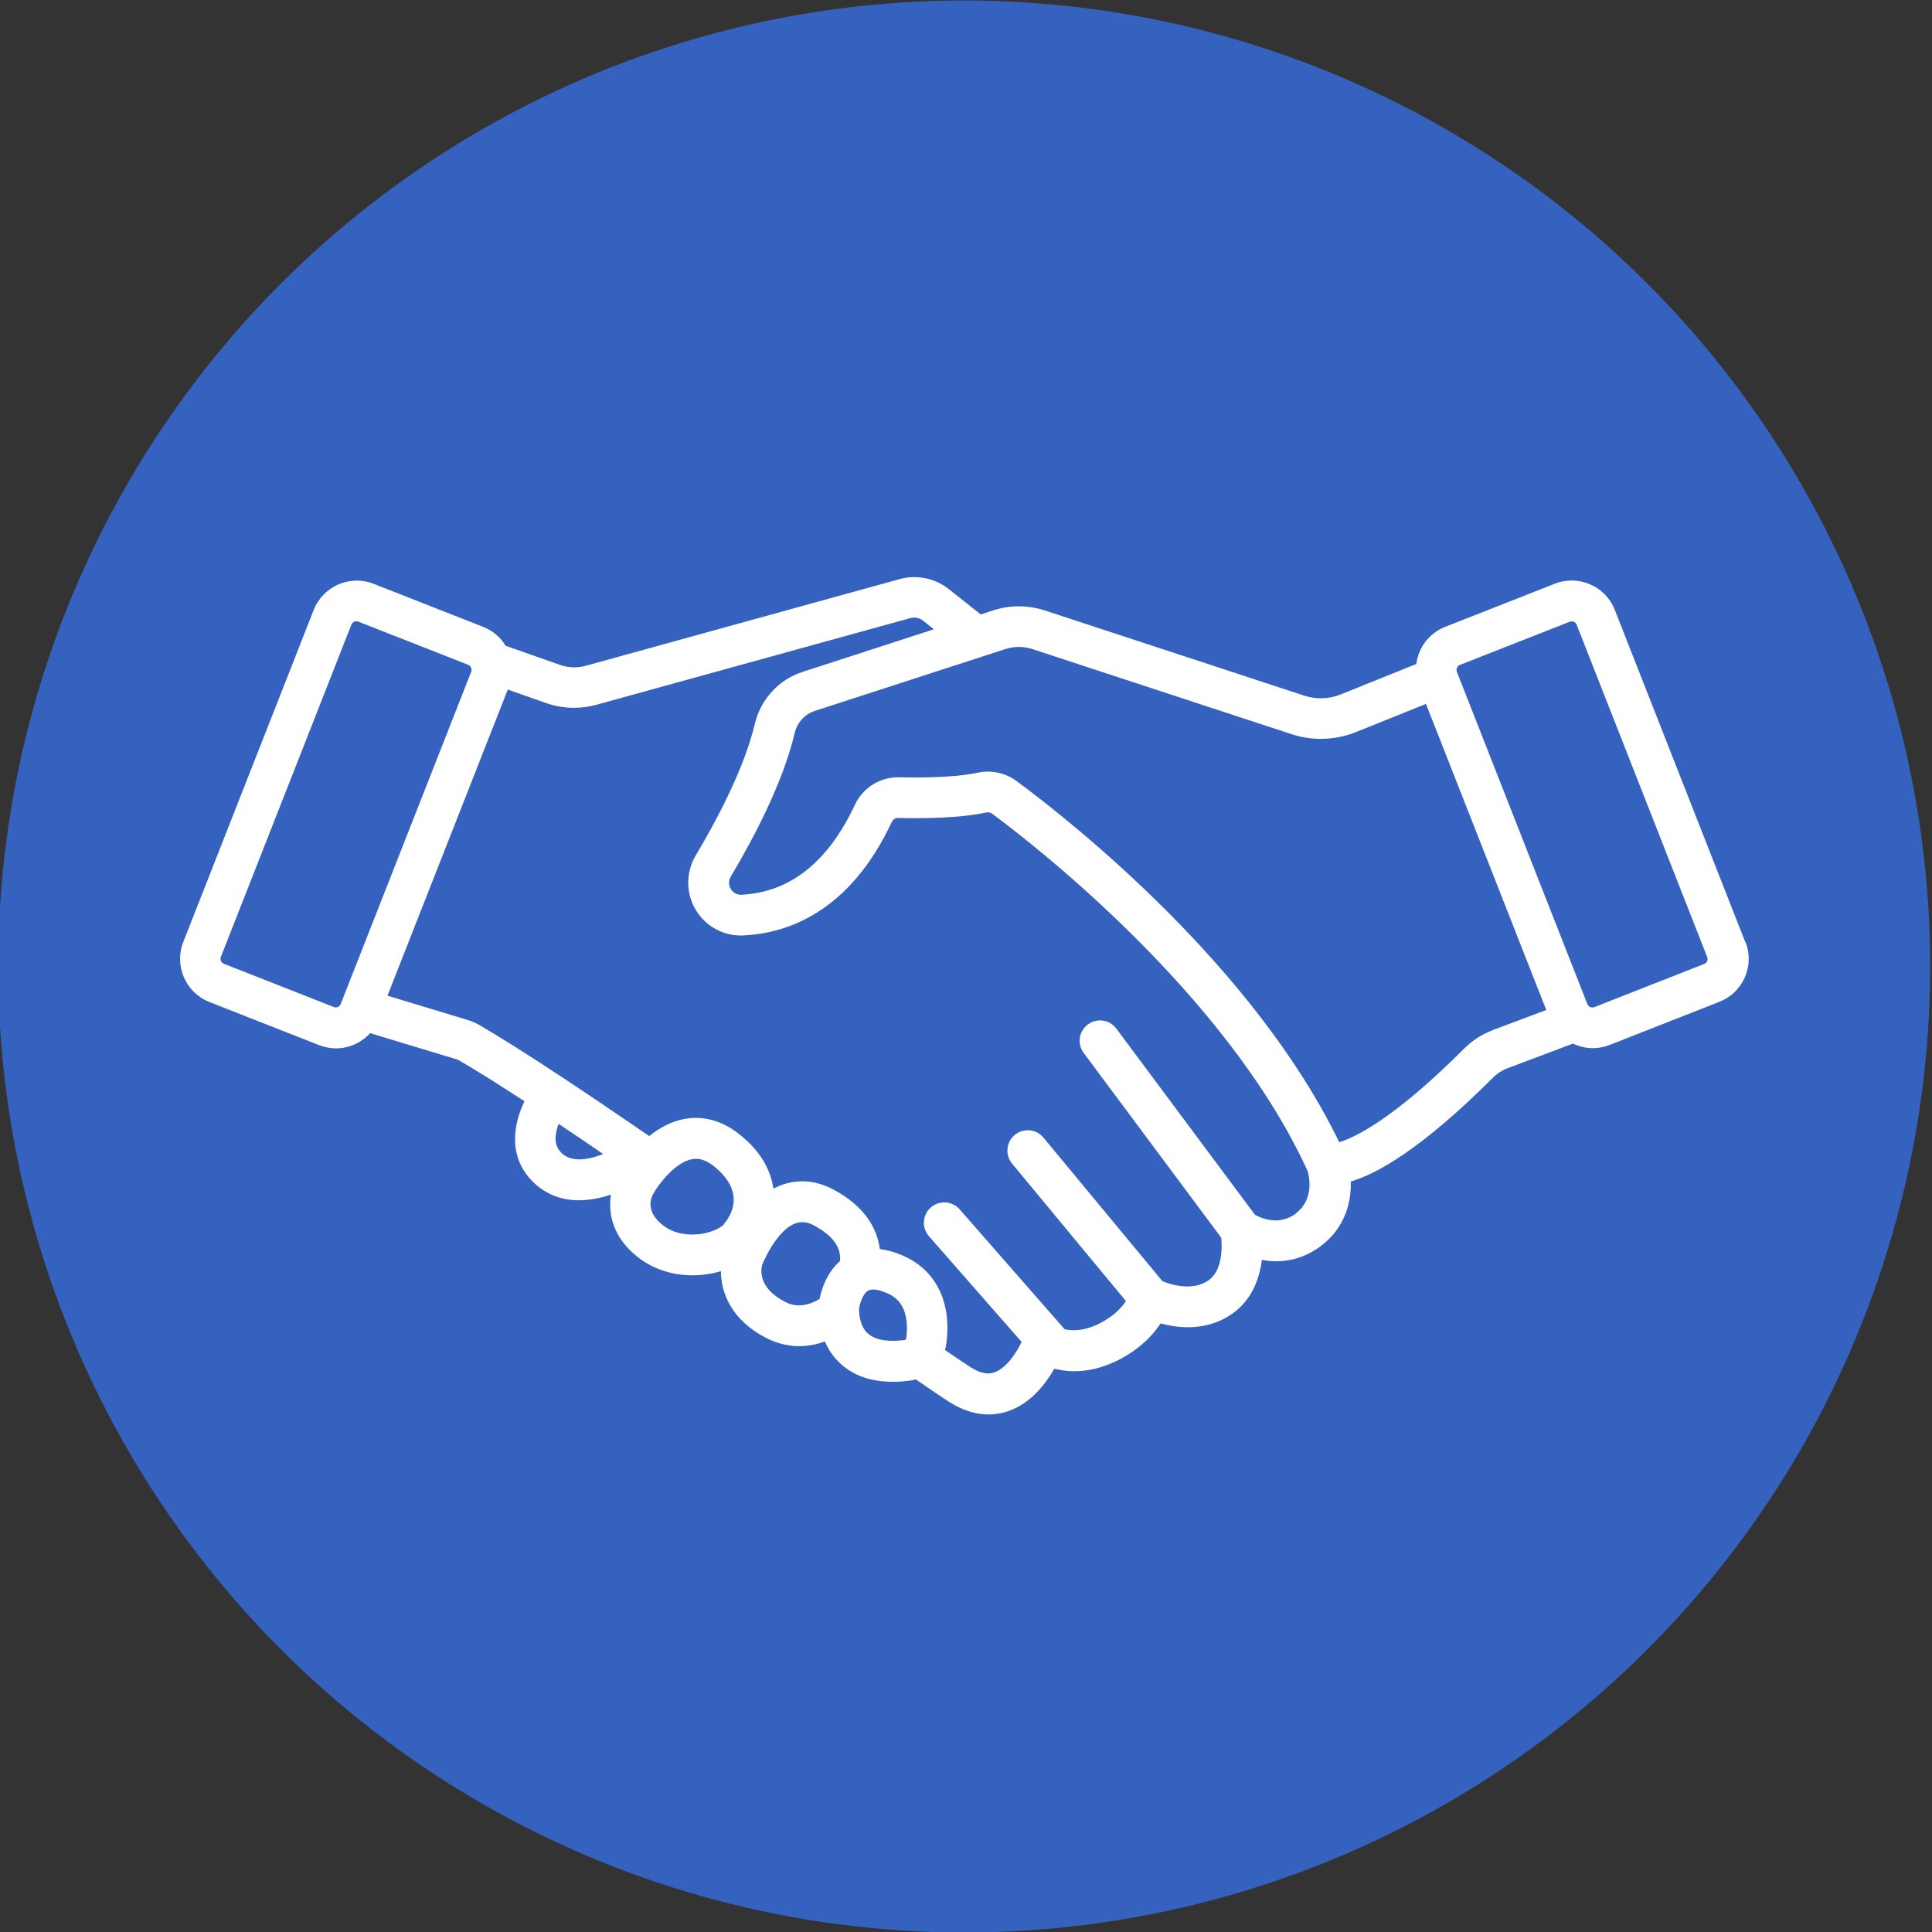
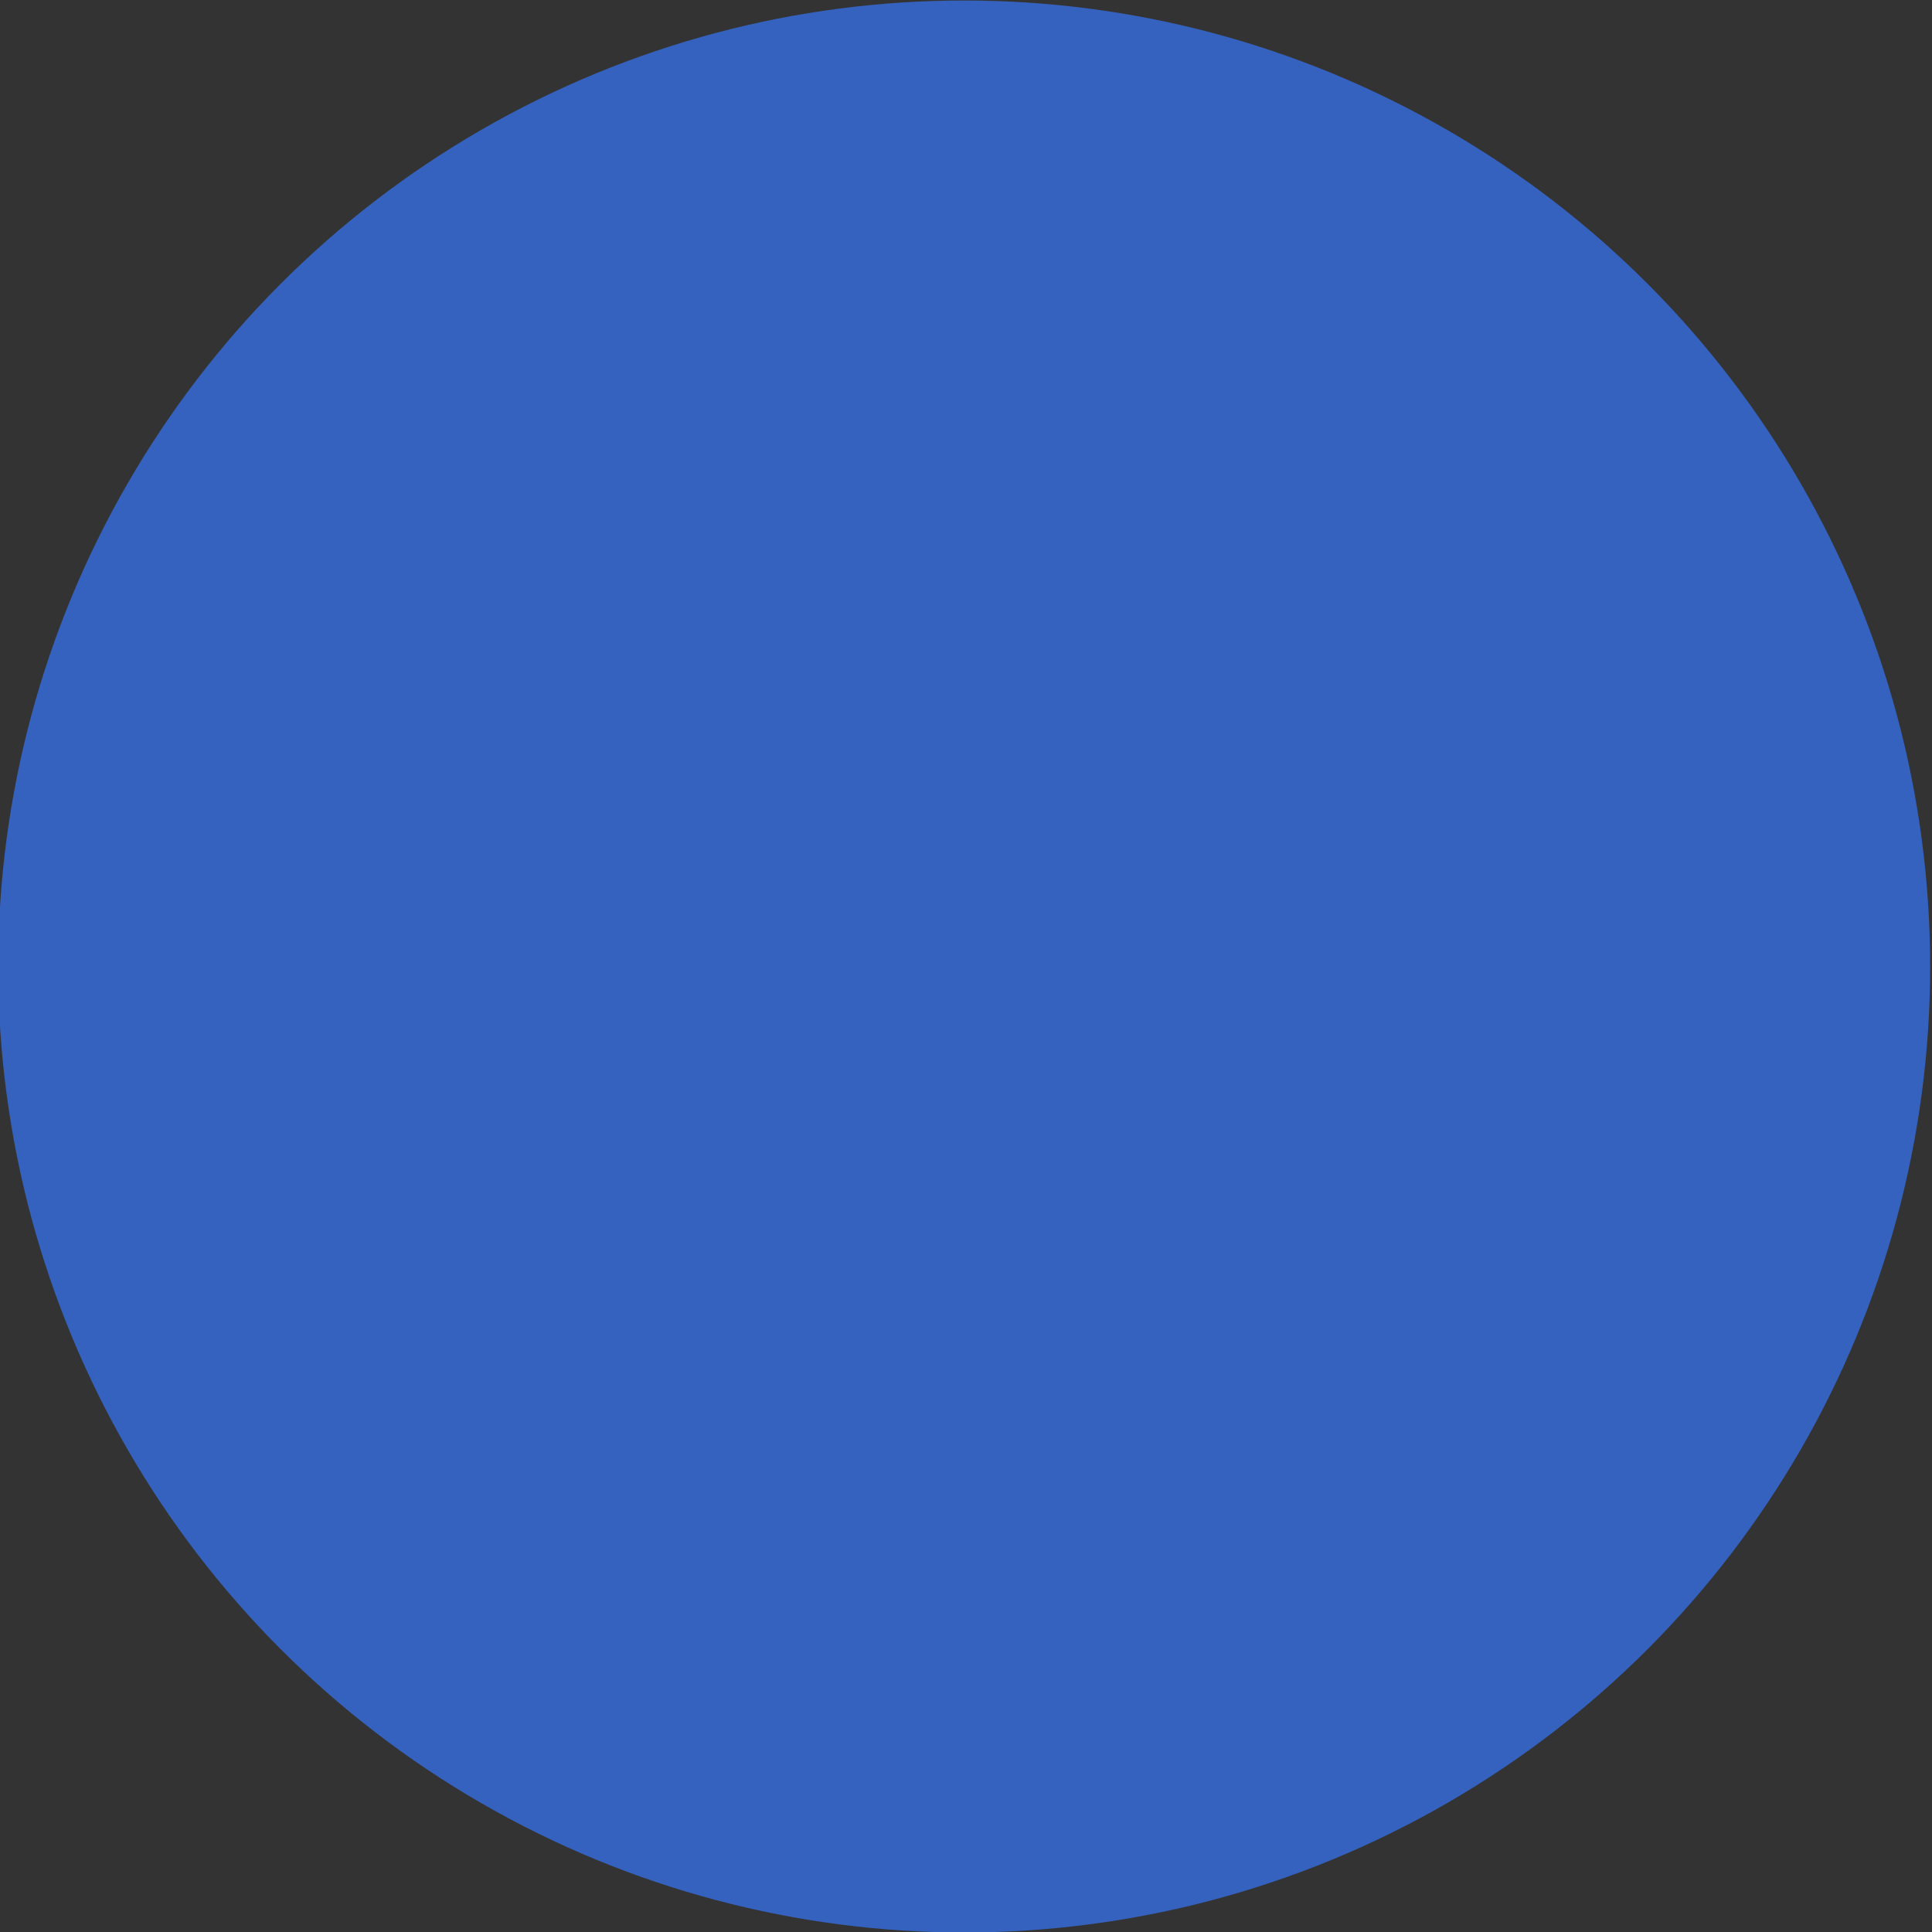
<svg xmlns="http://www.w3.org/2000/svg" id="Layer_1" data-name="Layer 1" viewBox="0 0 198 198">
  <rect x="0" y="0" width="198" height="198" fill="#333333" stroke="none" />
  <defs>
    <style>      .cls-1 {        fill: #fff;      }      .cls-2 {        fill: #3462be;      }    </style>
  </defs>
  <circle class="cls-2" cx="98.81" cy="99.05" r="99" />
-   <path class="cls-1" d="m178.86,96.54l-13.37-34.04c-.95-2.43-3.71-3.63-6.14-2.68l-11.24,4.42c-1.66.65-2.75,2.15-2.96,3.81l-7.75,3.12c-1.19.48-2.52.52-3.74.12l-26.56-8.72c-1.76-.57-3.61-.58-5.36,0l-1.23.4-3.28-2.6c-1.41-1.12-3.3-1.5-5.03-1.02l-32.16,8.88c-.88.24-1.8.21-2.66-.09l-5.56-1.96c-.52-.85-1.3-1.54-2.29-1.93,0,0,0,0,0,0l-11.24-4.42c-2.43-.95-5.18.25-6.14,2.68l-13.37,34.04c-.95,2.43.25,5.18,2.68,6.14l11.24,4.42c.56.22,1.15.33,1.73.33.64,0,1.28-.13,1.89-.4.62-.27,1.17-.67,1.61-1.16l8.85,2.68c.1.03.2.07.3.13,1.66.96,3.91,2.37,6.67,4.17-1.53,3.2-1.25,6.21.89,8.28,1.42,1.38,3.07,1.87,4.7,1.87,1.12,0,2.24-.24,3.27-.58-.29,1.88.14,4.32,2.71,6.37,1.56,1.24,3.54,1.9,5.63,1.9.65,0,1.32-.06,1.99-.19.3-.06.62-.14.94-.24.01,2.16,1.02,5.02,4.73,6.89,1.06.53,2.17.8,3.29.8.87,0,1.76-.16,2.64-.48.32.75.79,1.51,1.5,2.18,1.35,1.3,3.18,1.95,5.46,1.95.57,0,1.16-.04,1.78-.12h0c.2-.03.39-.07.58-.12,1.66,1.14,2.77,1.89,3.44,2.32,1.51.96,2.88,1.27,4.02,1.27.75,0,1.39-.13,1.92-.31,2.42-.79,3.98-2.91,4.81-4.38.52.13,1.21.26,2.05.26,1.31,0,2.97-.3,4.81-1.3,2.08-1.13,3.31-2.48,4.03-3.6.79.22,1.76.39,2.8.39,1.4,0,2.93-.31,4.38-1.27,2.18-1.44,2.96-3.71,3.2-5.63.47.09.96.14,1.47.14,1.45,0,3.03-.41,4.55-1.54,2.5-1.87,3.16-4.49,3.09-6.63,2.75-.81,7.34-3.41,14.58-10.65.43-.43.95-.76,1.51-.97l6.69-2.52s.09.05.14.07c.61.26,1.25.4,1.89.4.59,0,1.17-.11,1.73-.33l11.24-4.42c1.18-.46,2.1-1.36,2.61-2.51.51-1.16.53-2.45.07-3.62Zm-144.23,6.66c-.1.04-.25.08-.43,0l-11.24-4.42c-.29-.11-.43-.44-.32-.72l13.37-34.04c.09-.22.3-.35.52-.35.07,0,.14.01.2.04l11.24,4.42c.29.11.43.44.32.72l-13.37,34.04c-.07.18-.2.27-.3.31Zm22.9,14.94c-.81-.78-.68-1.91-.28-2.96,1.41.94,2.92,1.96,4.57,3.09-1.49.59-3.23.91-4.3-.13Zm14.1,8.34c-.83.1-2.42.1-3.73-.94-1.71-1.36-1.23-2.7-.96-3.18.01-.02.03-.05.04-.07.45-.8,2.15-3.16,3.94-3.49.12-.02.26-.04.42-.04.46,0,1.09.16,1.89.81,2.54,2.06,2.09,4,1.52,5.05,0,0-.02.02-.02.03-.06.09-.1.18-.15.27-.09.14-.17.25-.24.33-.08.09-.13.16-.19.27-.15.19-1.06.8-2.53.97Zm8.84,6.94c-2.84-1.43-2.47-3.38-2.37-3.76.07-.19.44-1.08,1.05-2.03,2.08-3.22,3.68-2.36,4.36-1.99,1.84,1,2.71,2.2,2.58,3.6-1.38,1.21-1.91,2.94-2.1,3.89-1.9,1.11-3.09.51-3.52.3Zm8.45,3.23c-.91-.86-.88-2.34-.88-2.53.05-.39.35-1.5.92-1.84.49-.29,1.37,0,1.86.21.63.26,2.53,1.07,2.05,4.68-.01.08-.08.15-.15.16-1.23.16-2.88.17-3.8-.69Zm43.89-12.28c-1.73,1.29-3.55.49-4.2.12l-14.2-19.07c-.69-.93-2-1.12-2.92-.43-.93.69-1.12,2-.43,2.92l14.1,18.94c.09.97.15,3.41-1.37,4.41-1.65,1.09-3.84.38-4.66.04l-12.19-14.71c-.74-.89-2.05-1.01-2.94-.28-.89.74-1.01,2.05-.28,2.94l11.67,14.09c-.39.6-1.13,1.45-2.52,2.2-1.8.97-3.18.83-3.76.69l-10.76-12.29c-.76-.87-2.08-.95-2.95-.2-.87.76-.96,2.08-.2,2.95l9.5,10.84c-.42.89-1.48,2.69-2.83,3.13-.25.08-1.03.33-2.38-.53-.54-.34-1.4-.92-2.65-1.78.06-.21.11-.42.14-.64.58-4.3-1.09-7.61-4.56-9.08-.83-.35-1.58-.54-2.25-.62-.25-1.9-1.34-4.26-4.7-6.07-2.11-1.14-4.26-1.15-6.21-.12-.29-2.06-1.43-3.92-3.42-5.52-2.24-1.82-4.36-1.88-5.73-1.62-1.38.26-2.57.95-3.57,1.75-3.43-2.35-6.34-4.32-8.89-6-3.6-2.38-6.47-4.19-8.52-5.38-.37-.21-.76-.39-1.18-.51l-8.24-2.5,12.33-31.37,3.92,1.38c.93.33,1.89.49,2.86.49.77,0,1.54-.1,2.3-.31l32.16-8.88c.46-.13.96-.03,1.33.27l1.1.87-13.49,4.38c-2.41.78-4.27,2.81-4.86,5.3-1.07,4.54-3.89,9.86-6.07,13.52-1.02,1.72-1.01,3.85.02,5.57,1.03,1.71,2.9,2.71,4.89,2.61,4.55-.23,10.89-2.43,15.19-11.63.12-.25.37-.42.63-.41,2.63.06,6.34.02,9.04-.56.22-.05.46,0,.63.13,3.95,2.92,24.03,18.4,32.33,36.64.16.56.67,2.9-1.23,4.32Zm20.21-18.81c-1.13.42-2.13,1.07-2.99,1.93-7.17,7.17-11.14,9.07-12.78,9.57-8.79-18.12-27.44-32.85-33.06-37.01-1.14-.84-2.59-1.16-3.99-.86-2.42.52-6.09.52-8.06.47-1.93-.04-3.7,1.06-4.52,2.81-2.75,5.88-6.66,8.98-11.62,9.23-.65.03-.99-.4-1.1-.59-.12-.19-.35-.7,0-1.28,2.33-3.91,5.35-9.64,6.54-14.69.26-1.1,1.04-1.95,2.09-2.29l17.19-5.58s0,0,0,0l2.31-.75c.9-.29,1.86-.29,2.77,0l26.56,8.72c2.15.71,4.5.63,6.6-.21l7.18-2.89,12.33,31.37-5.43,2.04Zm21.94-7.07c-.04.1-.13.23-.31.3l-11.24,4.42c-.18.07-.33.03-.43,0-.1-.04-.23-.13-.3-.31l-13.37-34.04c-.11-.29.03-.61.32-.72l11.24-4.42c.07-.03.14-.04.2-.04.09,0,.17.02.22.05.1.04.23.13.3.31l13.37,34.04c.07.18.03.33,0,.43Z" />
</svg>